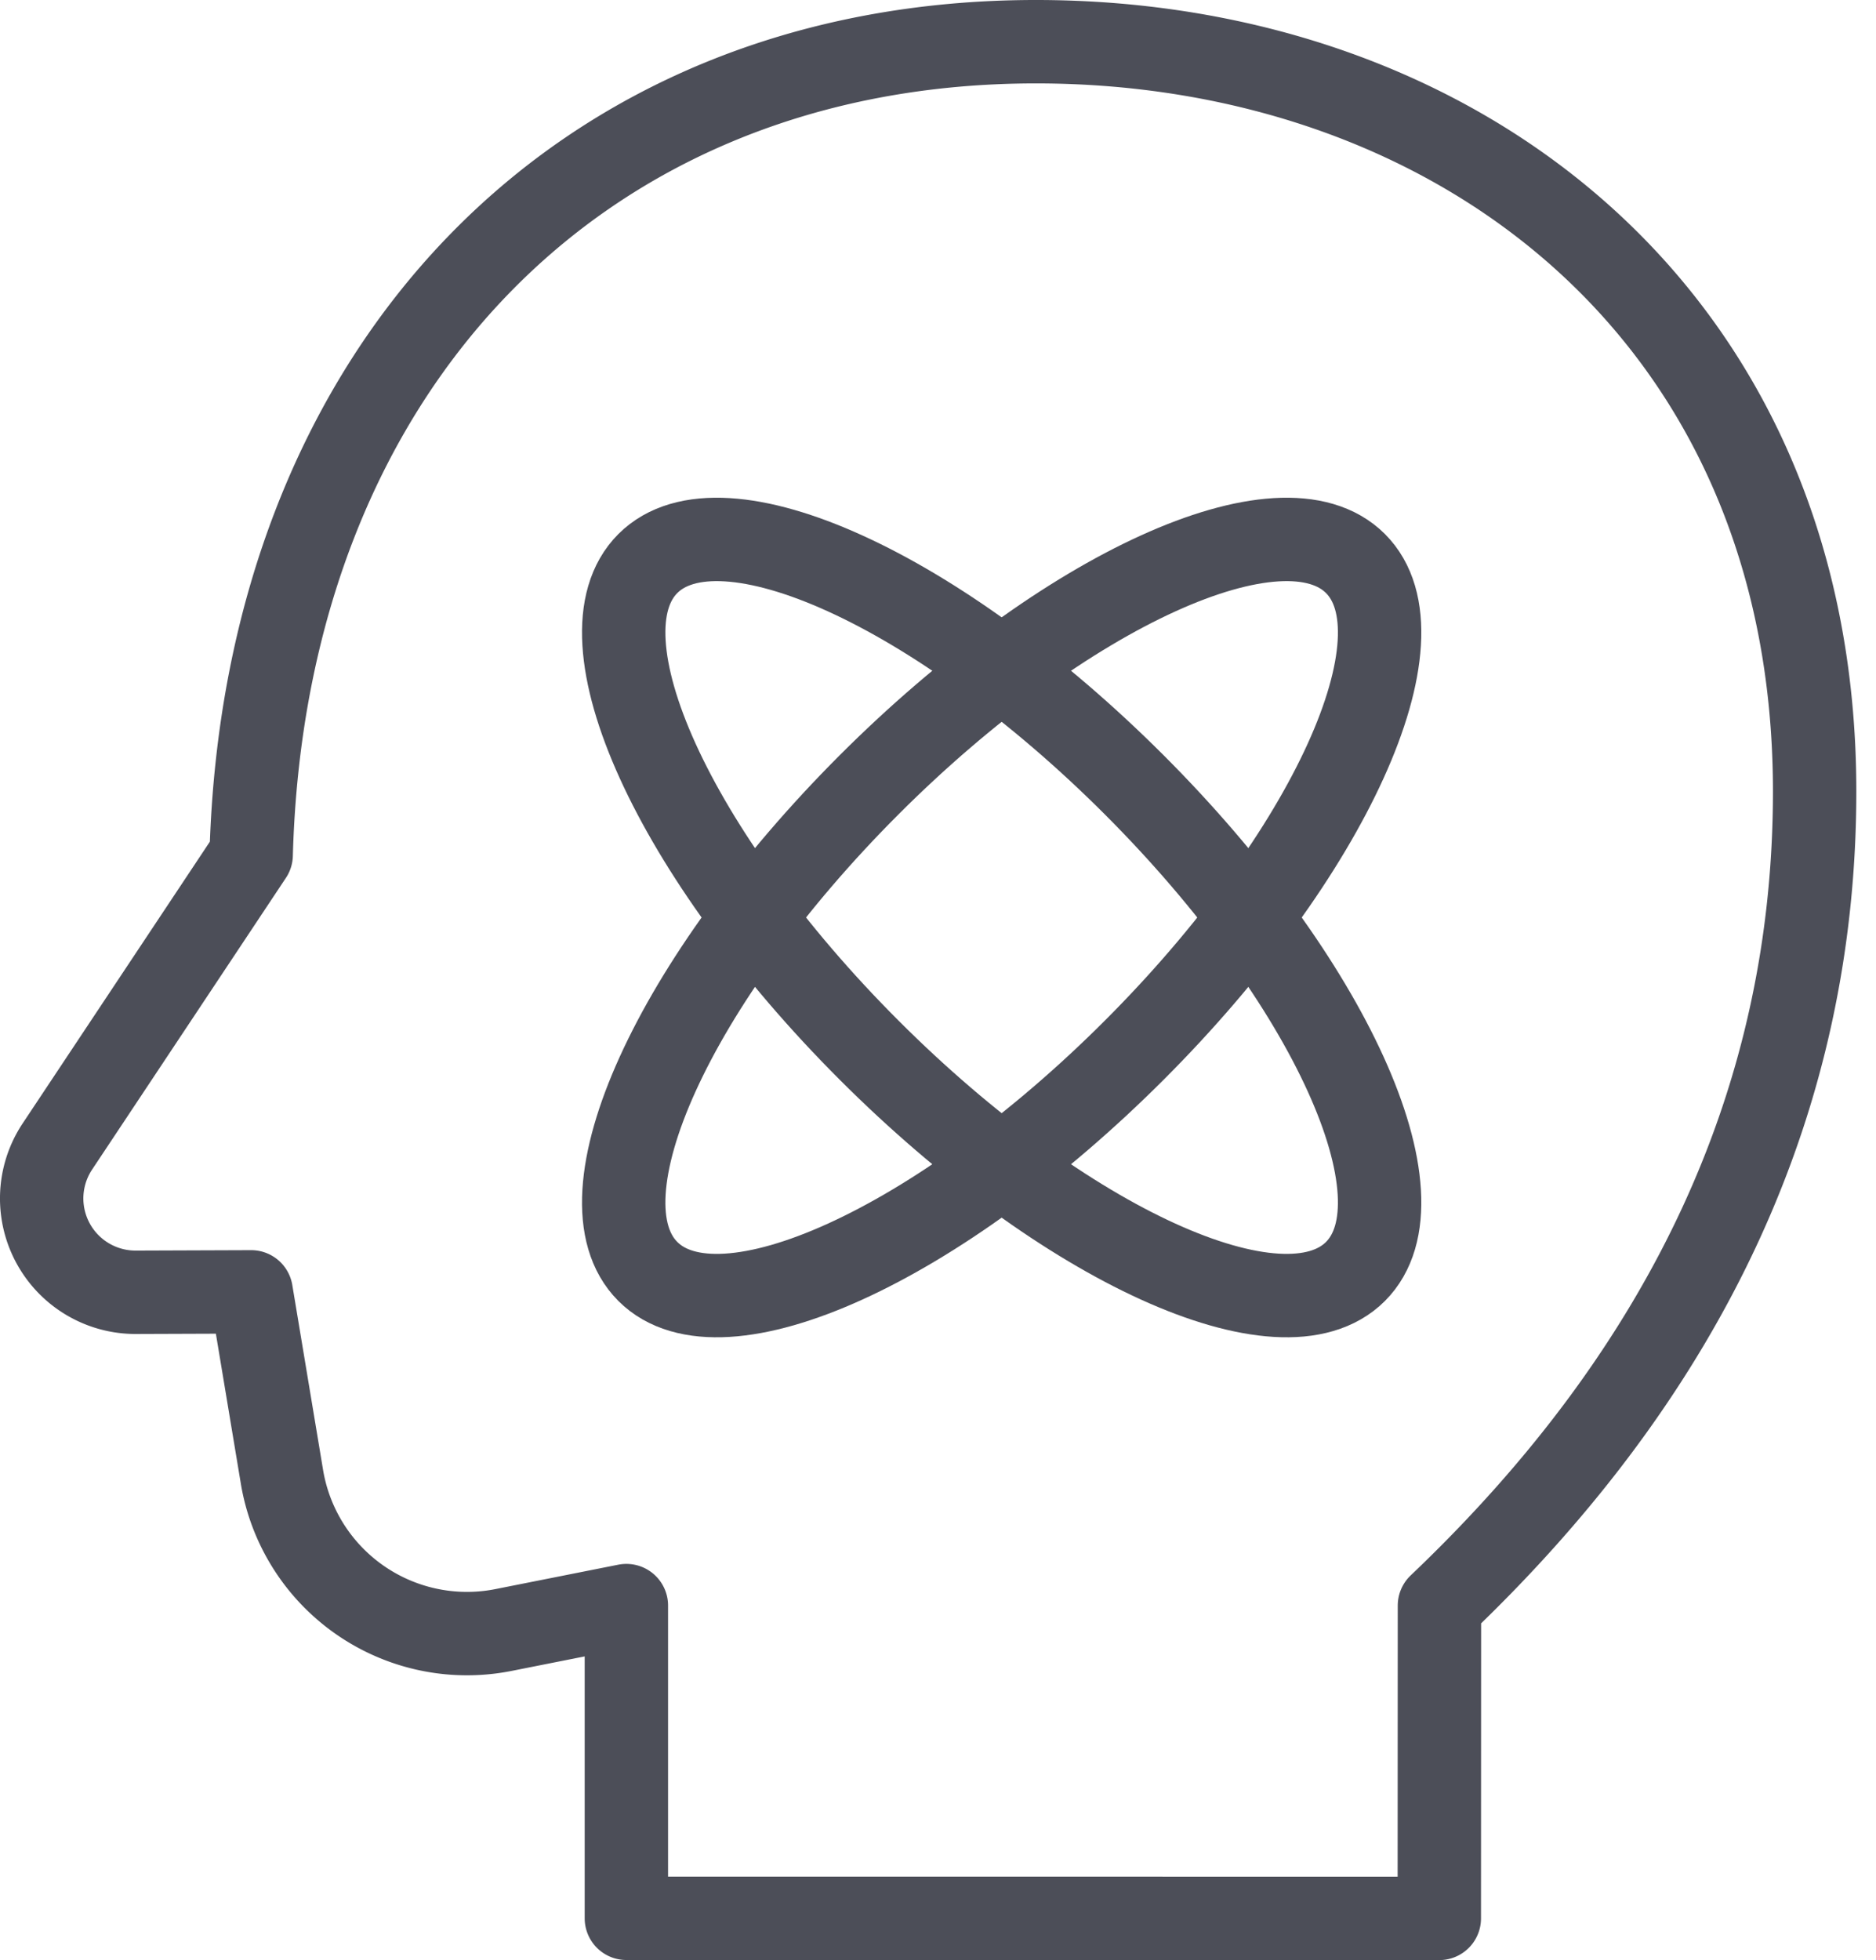
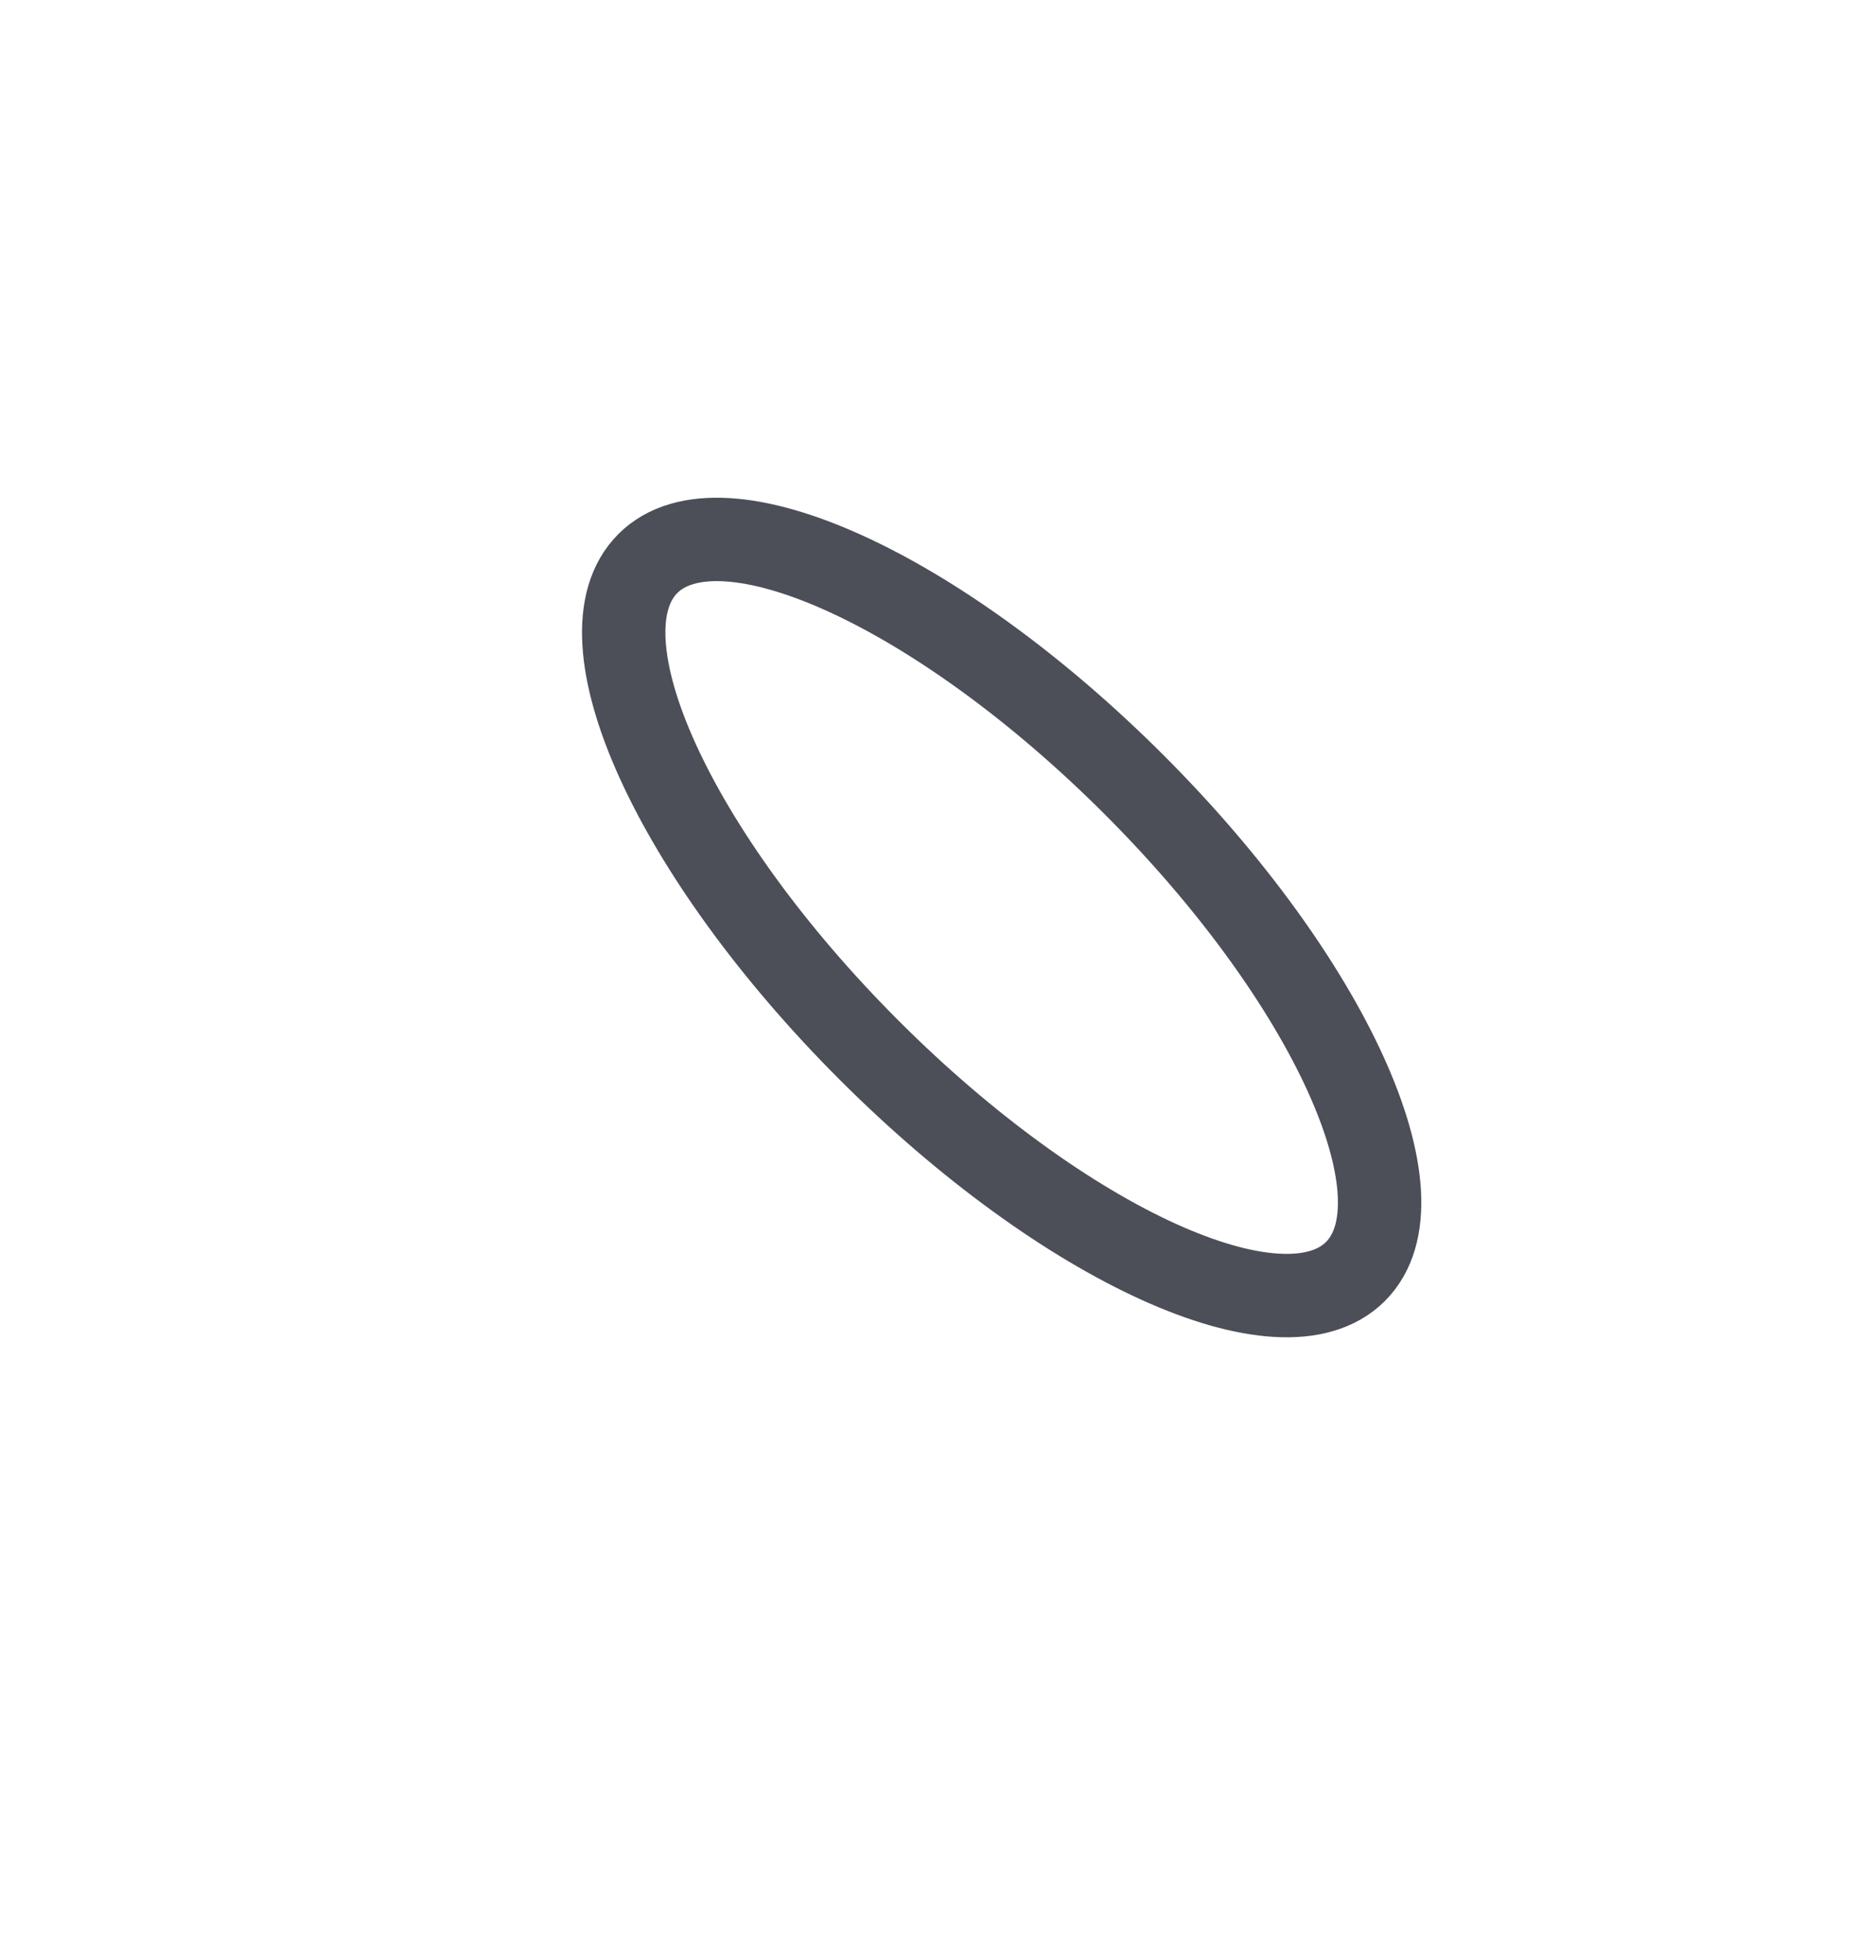
<svg xmlns="http://www.w3.org/2000/svg" width="45" height="47">
  <g stroke="#4C4E58" stroke-width="2" fill="none" fill-rule="evenodd" stroke-linecap="round" stroke-linejoin="round">
-     <path d="M24.848 1c10.1 0 18.677 6.558 18.68 17.971 0 7.314-3 13.824-9 19.529l-.003 7.5-19.5-.002V38.5l-2.946.585a4.5 4.5 0 01-5.316-3.675l-.738-4.433-2.768.01a2.25 2.25 0 01-1.88-3.497l4.648-6.992C6.342 8.881 13.873 1 24.848 1z" />
-     <path d="M15.54 30.488c1.756 1.756 6.98-.62 11.668-5.307 4.687-4.687 7.063-9.911 5.306-11.668-1.756-1.756-6.98.62-11.668 5.307-4.687 4.687-7.063 9.911-5.306 11.668z" />
    <path d="M32.514 30.488c-1.756 1.756-6.98-.62-11.667-5.307-4.688-4.687-7.064-9.911-5.307-11.668 1.757-1.756 6.98.62 11.668 5.307 4.687 4.687 7.063 9.911 5.306 11.668z" />
  </g>
</svg>